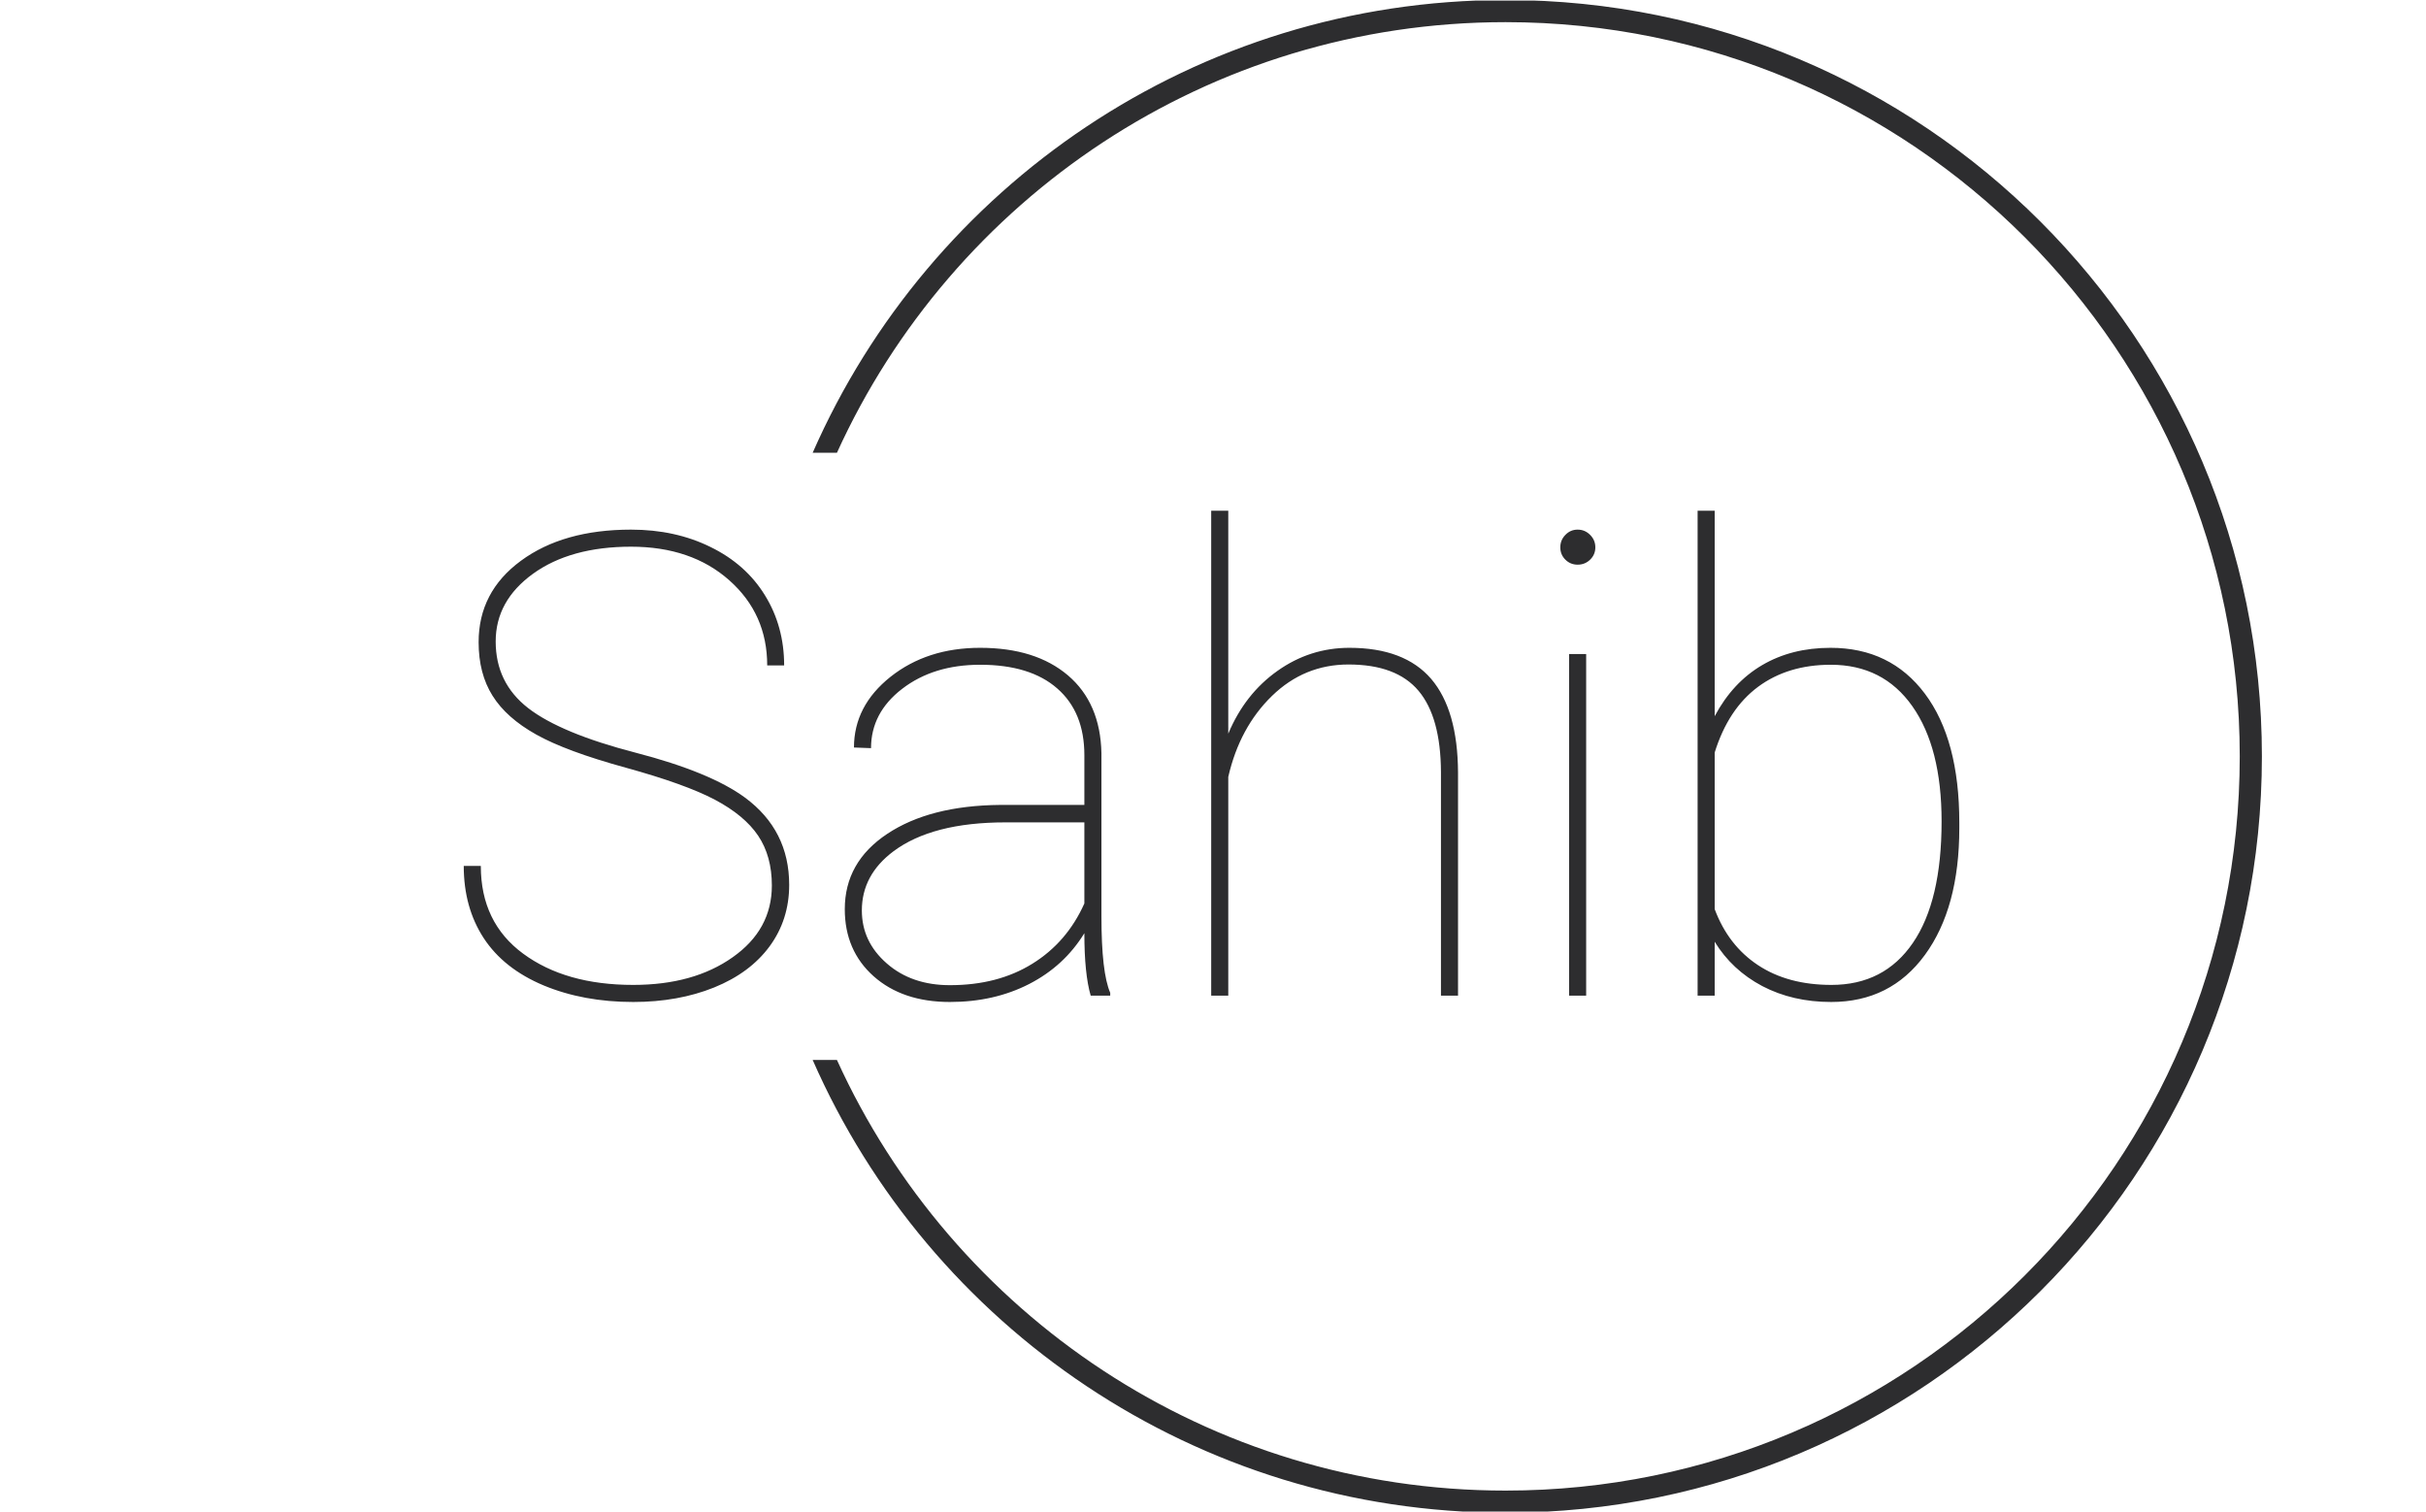
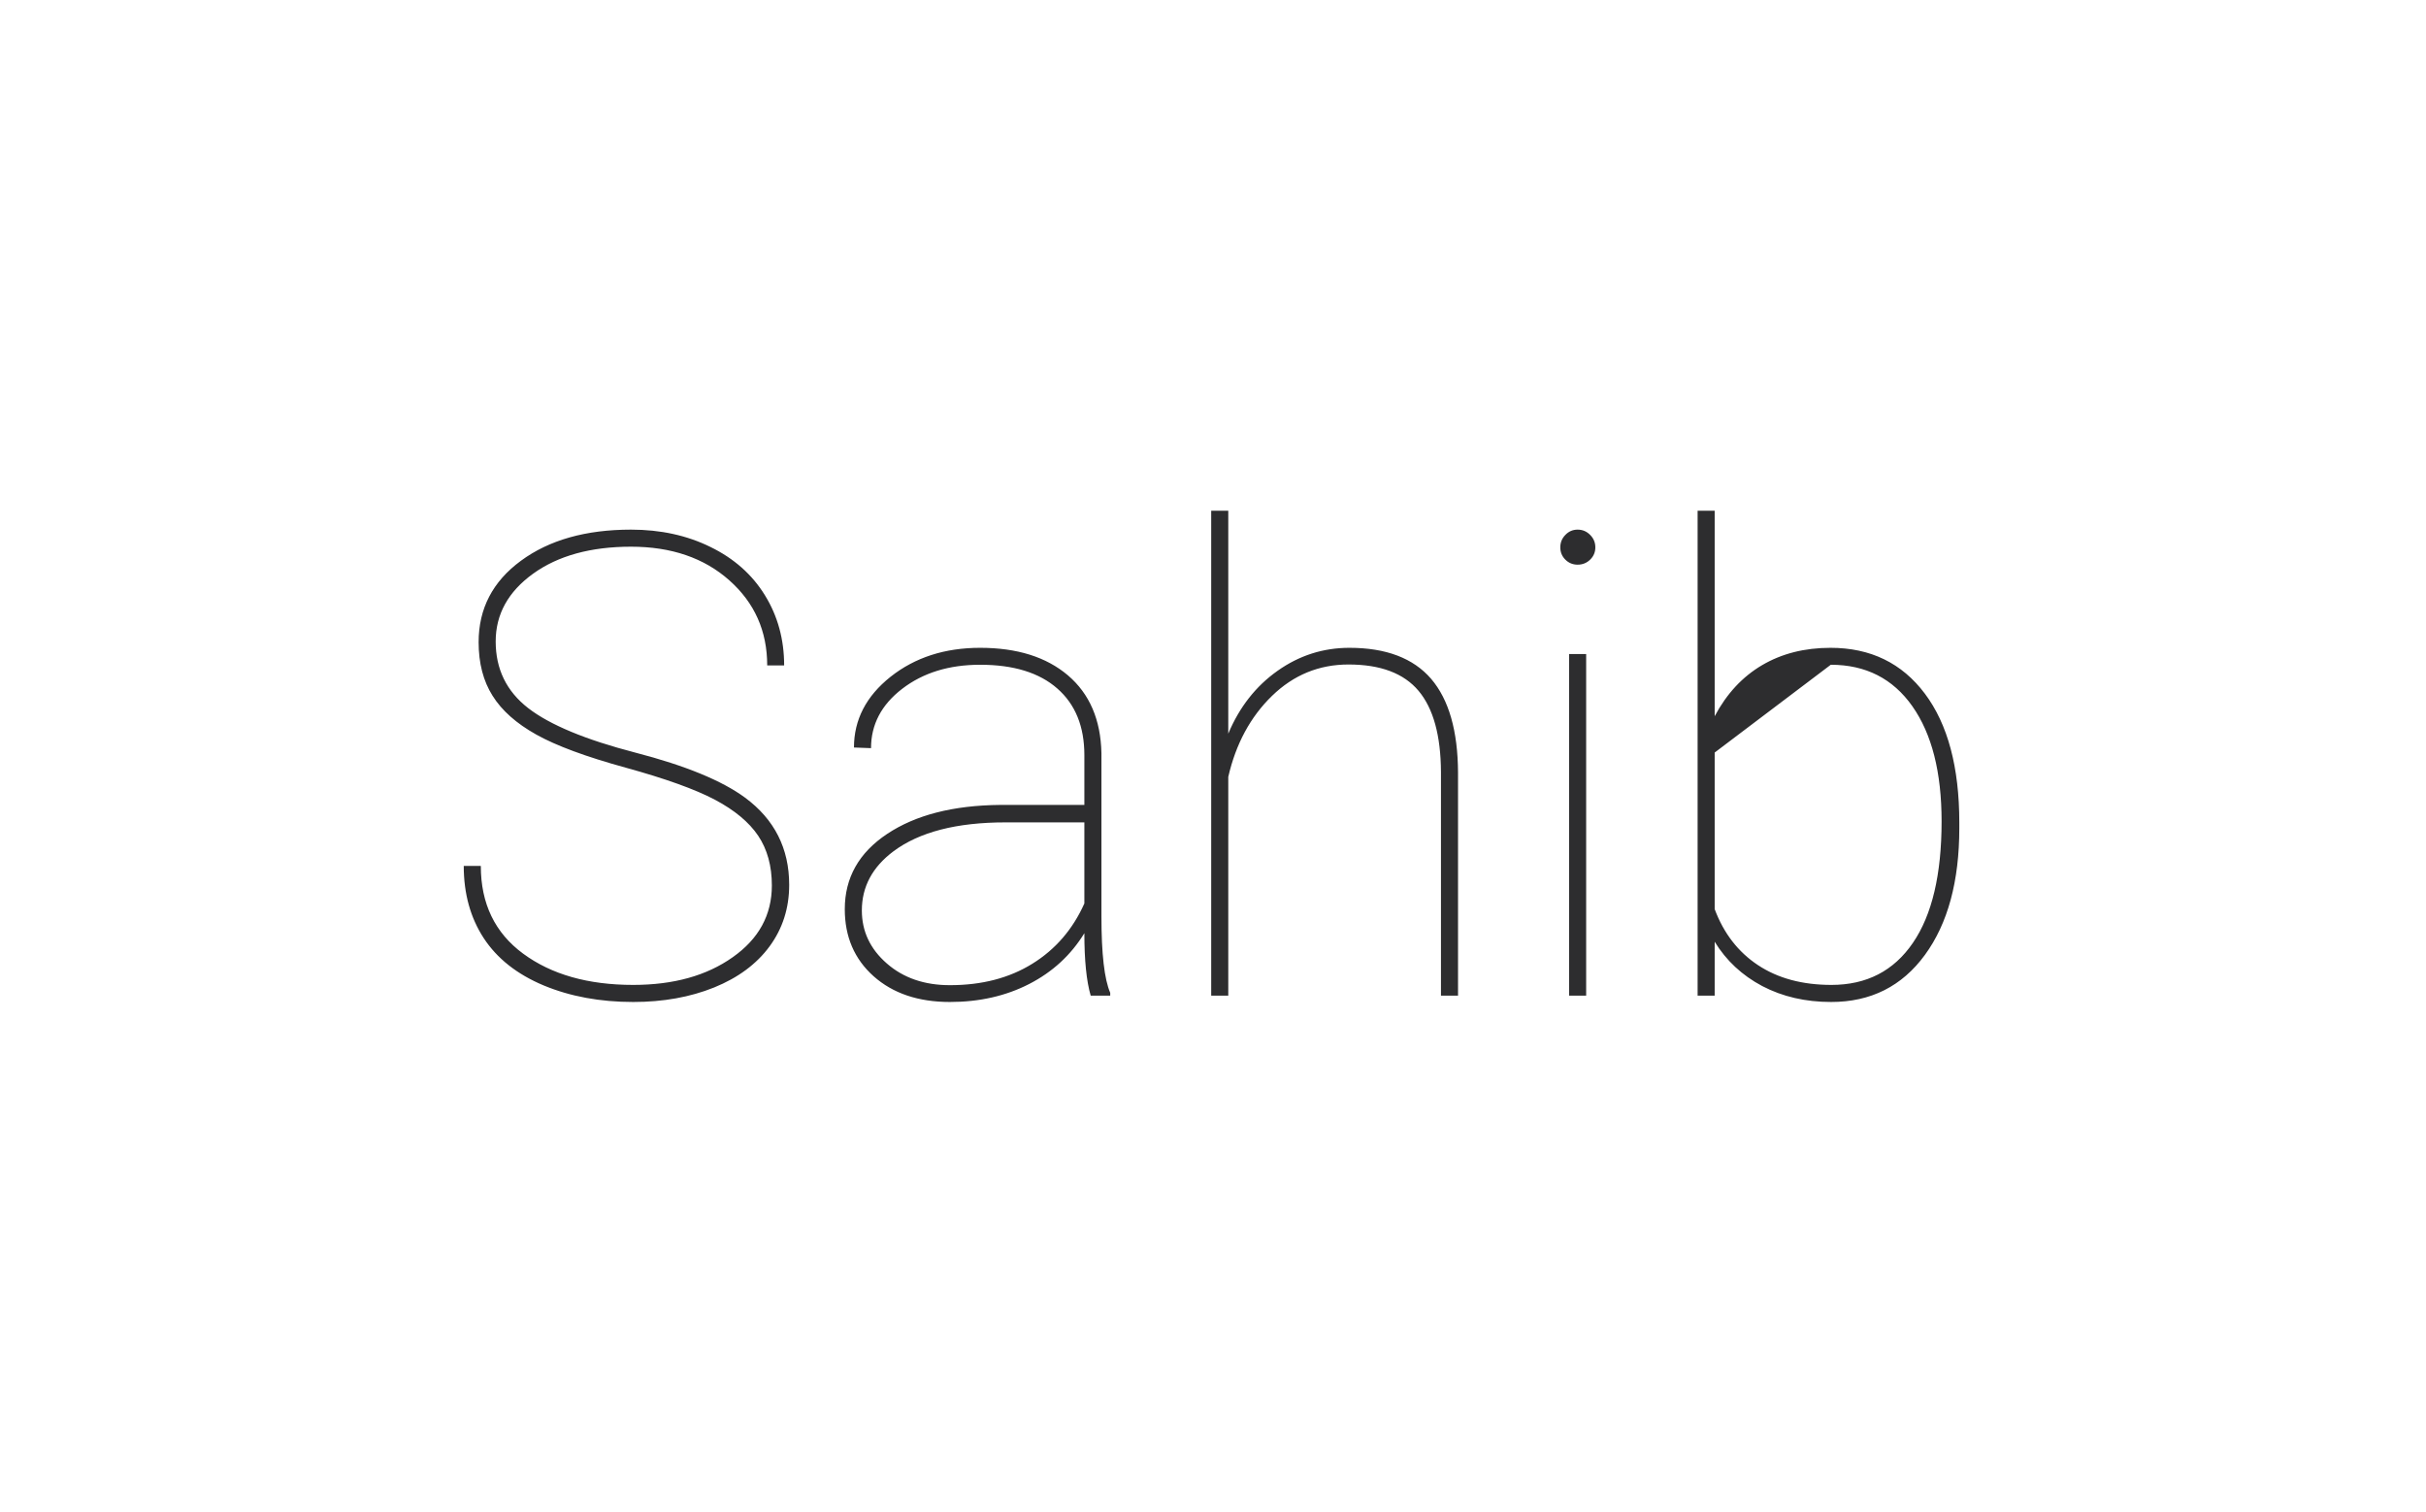
<svg xmlns="http://www.w3.org/2000/svg" version="1.1" width="1000" height="623" viewBox="0 0 1000 623">
  <g transform="matrix(1,0,0,1,-0.606,0.252)">
    <svg viewBox="0 0 396 247" data-background-color="#ffffff" preserveAspectRatio="xMidYMid meet" height="623" width="1000">
      <g id="tight-bounds" transform="matrix(1,0,0,1,0.24,-0.1)">
        <svg viewBox="0 0 395.52 247.2" height="247.2" width="395.52">
          <g>
            <svg />
          </g>
          <g>
            <svg viewBox="0 0 395.52 247.2" height="247.2" width="395.52">
              <g transform="matrix(1,0,0,1,75.544,83.463)">
                <svg viewBox="0 0 244.431 80.273" height="80.273" width="244.431">
                  <g>
                    <svg viewBox="0 0 244.431 80.273" height="80.273" width="244.431">
                      <g>
                        <svg viewBox="0 0 244.431 80.273" height="80.273" width="244.431">
                          <g>
                            <svg viewBox="0 0 244.431 80.273" height="80.273" width="244.431">
                              <g id="textblocktransform">
                                <svg viewBox="0 0 244.431 80.273" height="80.273" width="244.431" id="textblock">
                                  <g>
                                    <svg viewBox="0 0 244.431 80.273" height="80.273" width="244.431">
                                      <g transform="matrix(1,0,0,1,0,0)">
                                        <svg width="244.431" viewBox="2.34 -37.5 115.67 37.99" height="80.273" data-palette-color="#2d2d2f">
-                                           <path d="M26.17-8.52L26.17-8.52Q26.17-10.79 25.11-12.37 24.05-13.94 21.77-15.15 19.48-16.36 14.87-17.63 10.25-18.9 7.95-20.19 5.64-21.48 4.57-23.19 3.49-24.9 3.49-27.34L3.49-27.34Q3.49-31.23 6.76-33.63 10.03-36.04 15.28-36.04L15.28-36.04Q18.7-36.04 21.42-34.7 24.15-33.37 25.63-30.97 27.12-28.56 27.12-25.54L27.12-25.54 25.81-25.54Q25.81-29.52 22.88-32.12 19.95-34.72 15.28-34.72L15.28-34.72Q10.6-34.72 7.7-32.63 4.81-30.54 4.81-27.39L4.81-27.39Q4.81-24.19 7.32-22.24 9.84-20.29 15.63-18.79 21.41-17.29 24.1-15.31L24.1-15.31Q27.51-12.79 27.51-8.57L27.51-8.57Q27.51-5.88 26-3.82 24.49-1.76 21.7-0.63 18.92 0.49 15.45 0.49L15.45 0.49Q11.6 0.49 8.52-0.79 5.44-2.08 3.89-4.44 2.34-6.81 2.34-10.03L2.34-10.03 3.66-10.03Q3.66-5.66 6.93-3.25 10.21-0.83 15.45-0.83L15.45-0.83Q20.12-0.83 23.14-2.97 26.17-5.1 26.17-8.52ZM52.34 0L50.83 0Q50.34-1.68 50.34-4.83L50.34-4.83Q48.78-2.29 46.07-0.9 43.36 0.49 39.94 0.49L39.94 0.49Q36.28 0.49 34.04-1.5 31.81-3.49 31.81-6.69L31.81-6.69Q31.81-10.33 35.09-12.51 38.38-14.7 43.82-14.75L43.82-14.75 50.34-14.75 50.34-18.6Q50.34-21.92 48.25-23.75 46.16-25.59 42.28-25.59L42.28-25.59Q38.67-25.59 36.25-23.73 33.84-21.88 33.84-19.14L33.84-19.14 32.52-19.19Q32.52-22.41 35.35-24.66 38.18-26.9 42.28-26.9L42.28-26.9Q46.56-26.9 49.07-24.77 51.58-22.63 51.66-18.75L51.66-18.75 51.66-6.13Q51.66-1.78 52.34-0.22L52.34-0.22 52.34 0ZM39.94-0.81L39.94-0.81Q43.65-0.81 46.32-2.47 49-4.13 50.34-7.13L50.34-7.13 50.34-13.4 44.24-13.4Q38.57-13.4 35.57-11.16L35.57-11.16Q33.13-9.33 33.13-6.59L33.13-6.59Q33.13-4.17 35.06-2.49 36.98-0.81 39.94-0.81ZM61.47-37.5L61.47-20.26Q62.76-23.34 65.28-25.12 67.79-26.9 70.84-26.9L70.84-26.9Q75.09-26.9 77.16-24.5 79.22-22.09 79.24-17.24L79.24-17.24 79.24 0 77.92 0 77.92-17.29Q77.9-21.53 76.19-23.57 74.48-25.61 70.77-25.61L70.77-25.61Q67.35-25.61 64.85-23.18 62.35-20.75 61.47-16.92L61.47-16.92 61.47 0 60.15 0 60.15-37.5 61.47-37.5ZM89.15-26.42L89.15 0 87.83 0 87.83-26.42 89.15-26.42ZM87.15-34.67L87.15-34.67Q87.15-35.23 87.54-35.63 87.93-36.04 88.49-36.04 89.06-36.04 89.46-35.63 89.86-35.23 89.86-34.67 89.86-34.11 89.46-33.72 89.06-33.33 88.49-33.33 87.93-33.33 87.54-33.72 87.15-34.11 87.15-34.67ZM118.01-13.38L118.01-12.96Q118.01-6.79 115.35-3.15 112.69 0.49 108.1 0.49L108.1 0.49Q105.12 0.49 102.77-0.74 100.43-1.98 99.09-4.17L99.09-4.17 99.09 0 97.77 0 97.77-37.5 99.09-37.5 99.09-21.61Q100.48-24.22 102.76-25.56 105.04-26.9 108.05-26.9L108.05-26.9Q112.69-26.9 115.35-23.35 118.01-19.8 118.01-13.38L118.01-13.38ZM116.64-13.48L116.64-13.48Q116.64-19.17 114.38-22.38 112.12-25.59 108.07-25.59L108.07-25.59Q104.75-25.59 102.44-23.88 100.14-22.17 99.09-18.8L99.09-18.8 99.09-6.69Q100.14-3.88 102.44-2.36 104.75-0.83 108.12-0.83L108.12-0.83Q112.2-0.83 114.42-4.08 116.64-7.32 116.64-13.48Z" opacity="1" transform="matrix(1,0,0,1,0,0)" fill="#2d2d2f" class="undefined-text-0" data-fill-palette-color="primary" id="text-0" />
+                                           <path d="M26.17-8.52L26.17-8.52Q26.17-10.79 25.11-12.37 24.05-13.94 21.77-15.15 19.48-16.36 14.87-17.63 10.25-18.9 7.95-20.19 5.64-21.48 4.57-23.19 3.49-24.9 3.49-27.34L3.49-27.34Q3.49-31.23 6.76-33.63 10.03-36.04 15.28-36.04L15.28-36.04Q18.7-36.04 21.42-34.7 24.15-33.37 25.63-30.97 27.12-28.56 27.12-25.54L27.12-25.54 25.81-25.54Q25.81-29.52 22.88-32.12 19.95-34.72 15.28-34.72L15.28-34.72Q10.6-34.72 7.7-32.63 4.81-30.54 4.81-27.39L4.81-27.39Q4.81-24.19 7.32-22.24 9.84-20.29 15.63-18.79 21.41-17.29 24.1-15.31L24.1-15.31Q27.51-12.79 27.51-8.57L27.51-8.57Q27.51-5.88 26-3.82 24.49-1.76 21.7-0.63 18.92 0.49 15.45 0.49L15.45 0.49Q11.6 0.49 8.52-0.79 5.44-2.08 3.89-4.44 2.34-6.81 2.34-10.03L2.34-10.03 3.66-10.03Q3.66-5.66 6.93-3.25 10.21-0.83 15.45-0.83L15.45-0.83Q20.12-0.83 23.14-2.97 26.17-5.1 26.17-8.52ZM52.34 0L50.83 0Q50.34-1.68 50.34-4.83L50.34-4.83Q48.78-2.29 46.07-0.9 43.36 0.49 39.94 0.49L39.94 0.49Q36.28 0.49 34.04-1.5 31.81-3.49 31.81-6.69L31.81-6.69Q31.81-10.33 35.09-12.51 38.38-14.7 43.82-14.75L43.82-14.75 50.34-14.75 50.34-18.6Q50.34-21.92 48.25-23.75 46.16-25.59 42.28-25.59L42.28-25.59Q38.67-25.59 36.25-23.73 33.84-21.88 33.84-19.14L33.84-19.14 32.52-19.19Q32.52-22.41 35.35-24.66 38.18-26.9 42.28-26.9L42.28-26.9Q46.56-26.9 49.07-24.77 51.58-22.63 51.66-18.75L51.66-18.75 51.66-6.13Q51.66-1.78 52.34-0.22L52.34-0.22 52.34 0ZM39.94-0.81L39.94-0.81Q43.65-0.81 46.32-2.47 49-4.13 50.34-7.13L50.34-7.13 50.34-13.4 44.24-13.4Q38.57-13.4 35.57-11.16L35.57-11.16Q33.13-9.33 33.13-6.59L33.13-6.59Q33.13-4.17 35.06-2.49 36.98-0.81 39.94-0.81ZM61.47-37.5L61.47-20.26Q62.76-23.34 65.28-25.12 67.79-26.9 70.84-26.9L70.84-26.9Q75.09-26.9 77.16-24.5 79.22-22.09 79.24-17.24L79.24-17.24 79.24 0 77.92 0 77.92-17.29Q77.9-21.53 76.19-23.57 74.48-25.61 70.77-25.61L70.77-25.61Q67.35-25.61 64.85-23.18 62.35-20.75 61.47-16.92L61.47-16.92 61.47 0 60.15 0 60.15-37.5 61.47-37.5ZM89.15-26.42L89.15 0 87.83 0 87.83-26.42 89.15-26.42ZM87.15-34.67L87.15-34.67Q87.15-35.23 87.54-35.63 87.93-36.04 88.49-36.04 89.06-36.04 89.46-35.63 89.86-35.23 89.86-34.67 89.86-34.11 89.46-33.72 89.06-33.33 88.49-33.33 87.93-33.33 87.54-33.72 87.15-34.11 87.15-34.67ZM118.01-13.38L118.01-12.96Q118.01-6.79 115.35-3.15 112.69 0.49 108.1 0.49L108.1 0.49Q105.12 0.49 102.77-0.74 100.43-1.98 99.09-4.17L99.09-4.17 99.09 0 97.77 0 97.77-37.5 99.09-37.5 99.09-21.61Q100.48-24.22 102.76-25.56 105.04-26.9 108.05-26.9L108.05-26.9Q112.69-26.9 115.35-23.35 118.01-19.8 118.01-13.38L118.01-13.38ZM116.64-13.48L116.64-13.48Q116.64-19.17 114.38-22.38 112.12-25.59 108.07-25.59L108.07-25.59L99.09-18.8 99.09-6.69Q100.14-3.88 102.44-2.36 104.75-0.83 108.12-0.83L108.12-0.83Q112.2-0.83 114.42-4.08 116.64-7.32 116.64-13.48Z" opacity="1" transform="matrix(1,0,0,1,0,0)" fill="#2d2d2f" class="undefined-text-0" data-fill-palette-color="primary" id="text-0" />
                                        </svg>
                                      </g>
                                    </svg>
                                  </g>
                                </svg>
                              </g>
                            </svg>
                          </g>
                        </svg>
                      </g>
                    </svg>
                  </g>
                </svg>
              </g>
              <g>
-                 <path d="M245.816 0c68.262 0 123.6 55.338 123.6 123.6 0 68.262-55.338 123.6-123.6 123.6-50.617 0-94.128-30.427-113.24-73.988l3.965 0c18.875 41.508 60.705 70.368 109.275 70.368 66.263 0 119.98-53.717 119.98-119.98 0-66.263-53.717-119.98-119.98-119.98-48.57 0-90.4 28.861-109.275 70.368l-3.965 0c19.112-43.561 62.623-73.988 113.24-73.988z" fill="#2d2d2f" stroke="transparent" data-fill-palette-color="tertiary" />
-               </g>
+                 </g>
            </svg>
          </g>
          <defs />
        </svg>
        <rect width="395.52" height="247.2" fill="none" stroke="none" visibility="hidden" />
      </g>
    </svg>
  </g>
</svg>